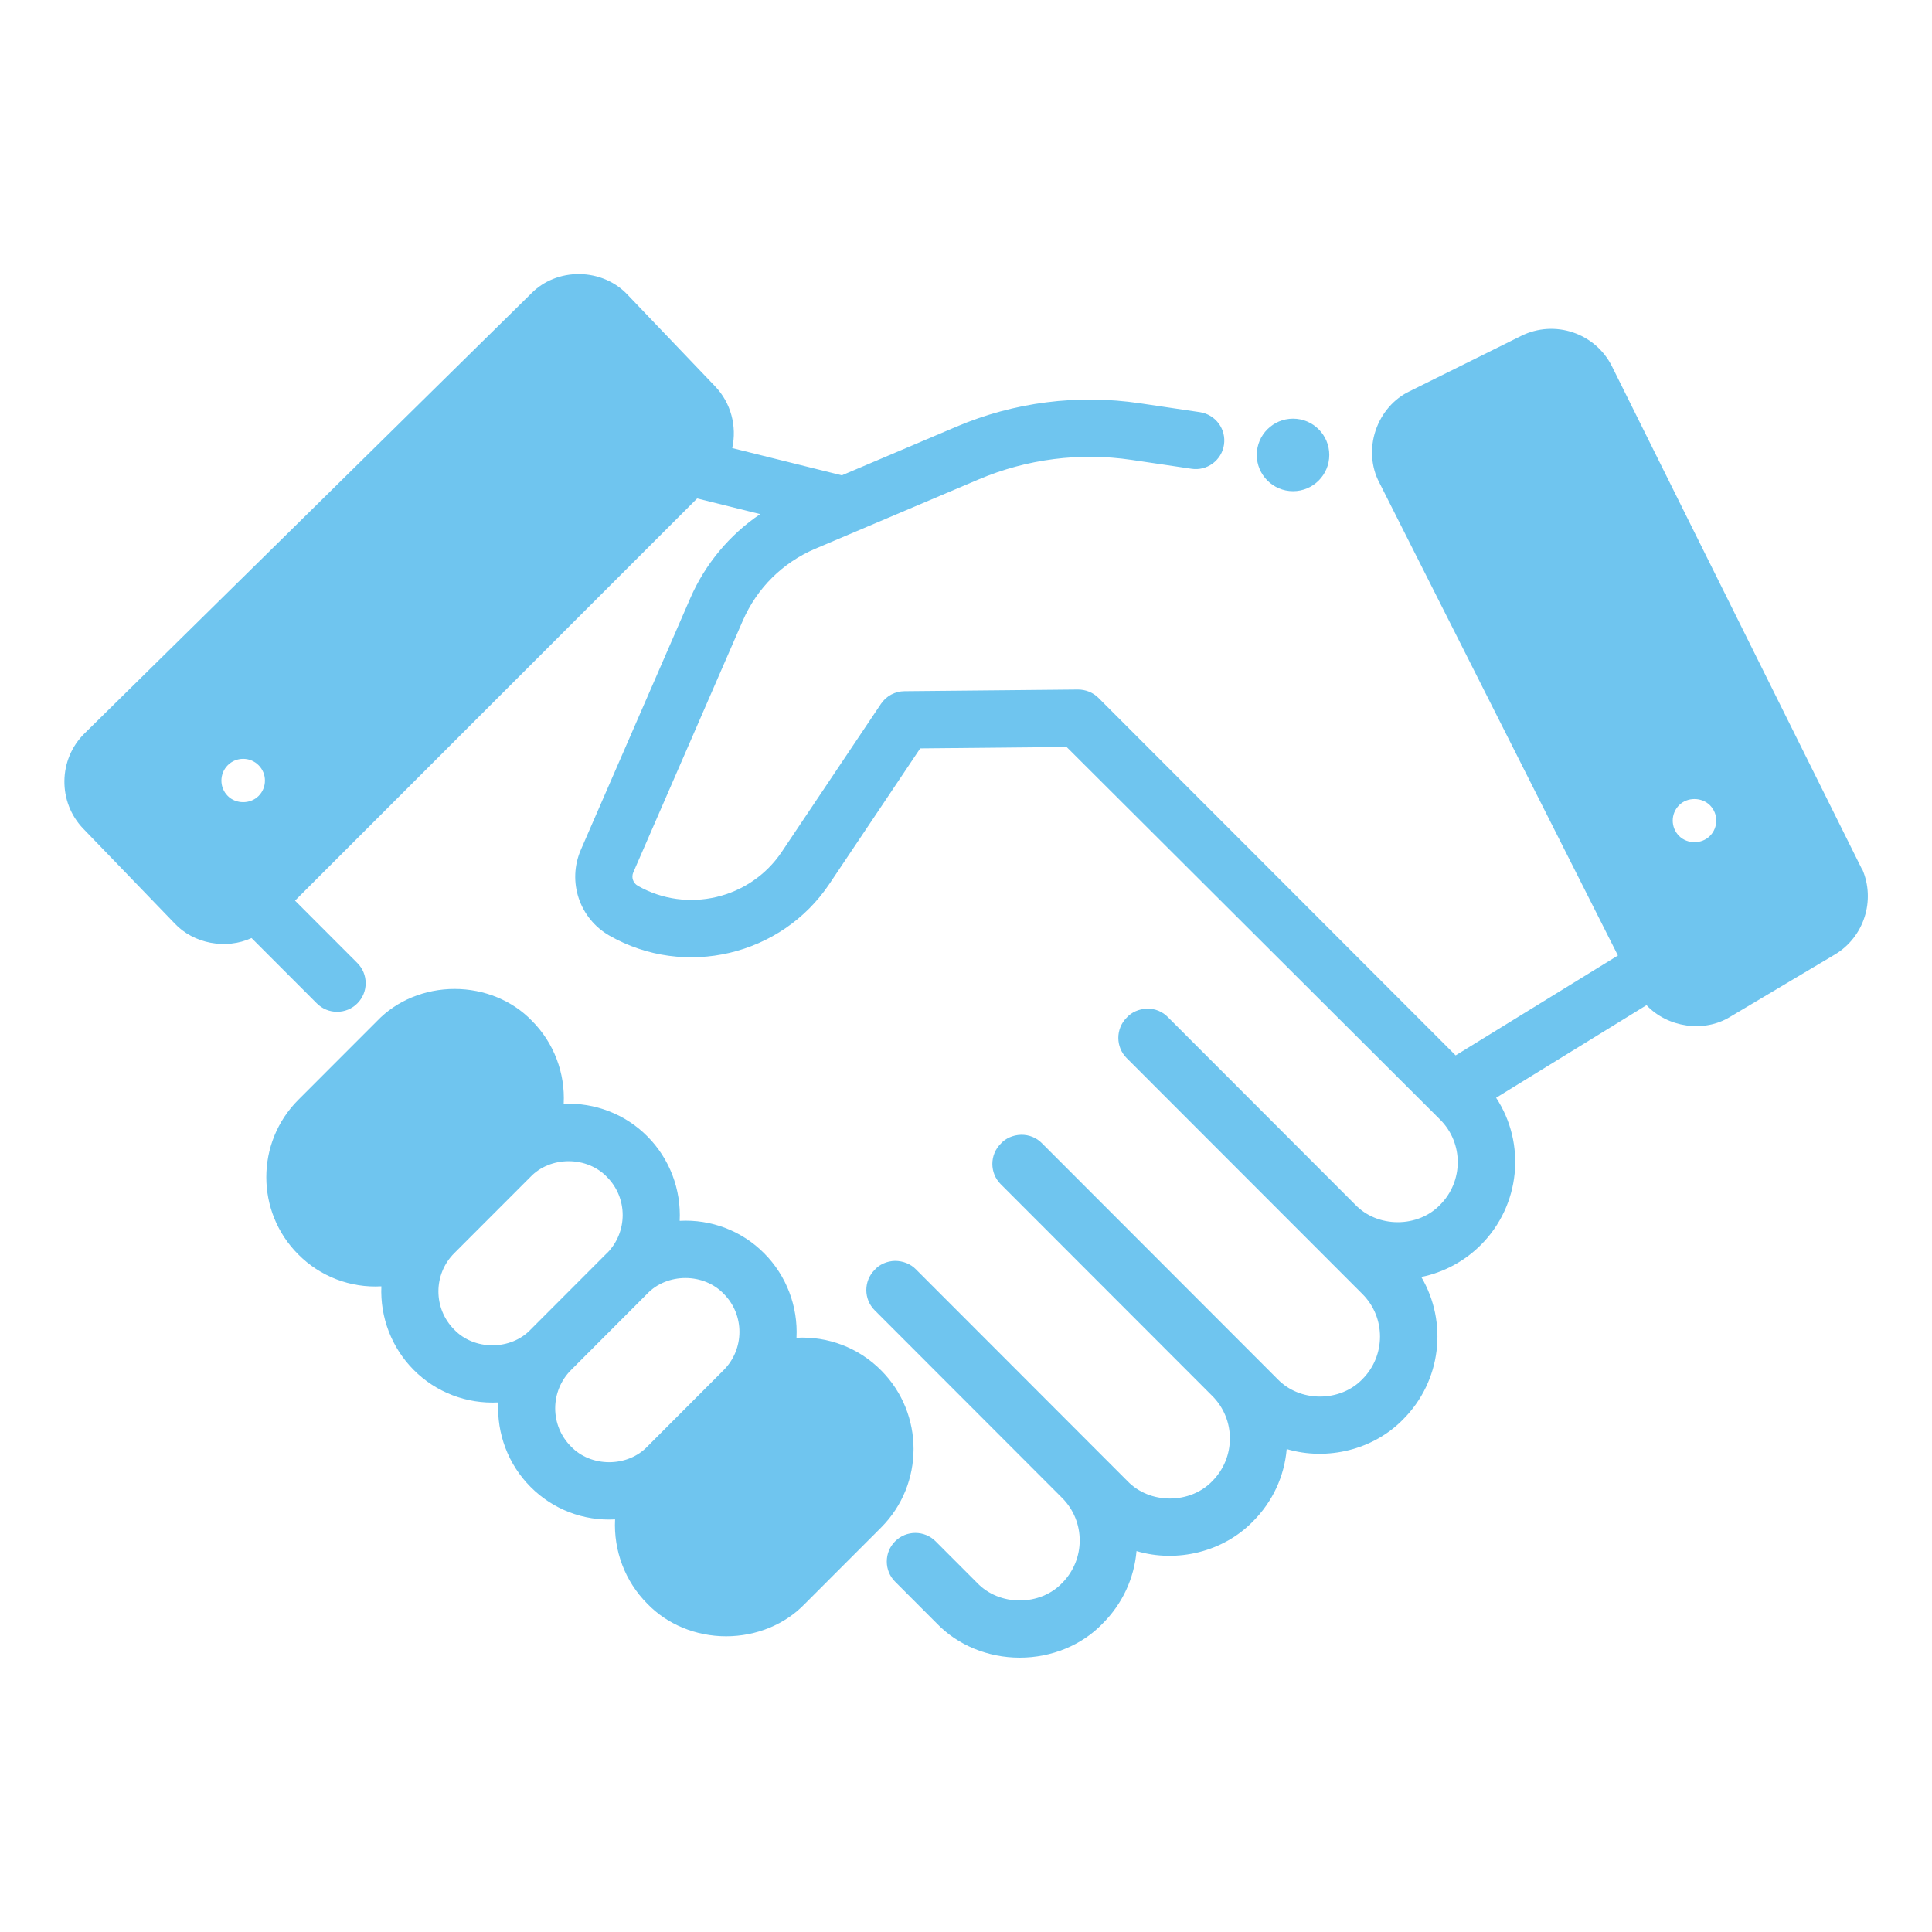
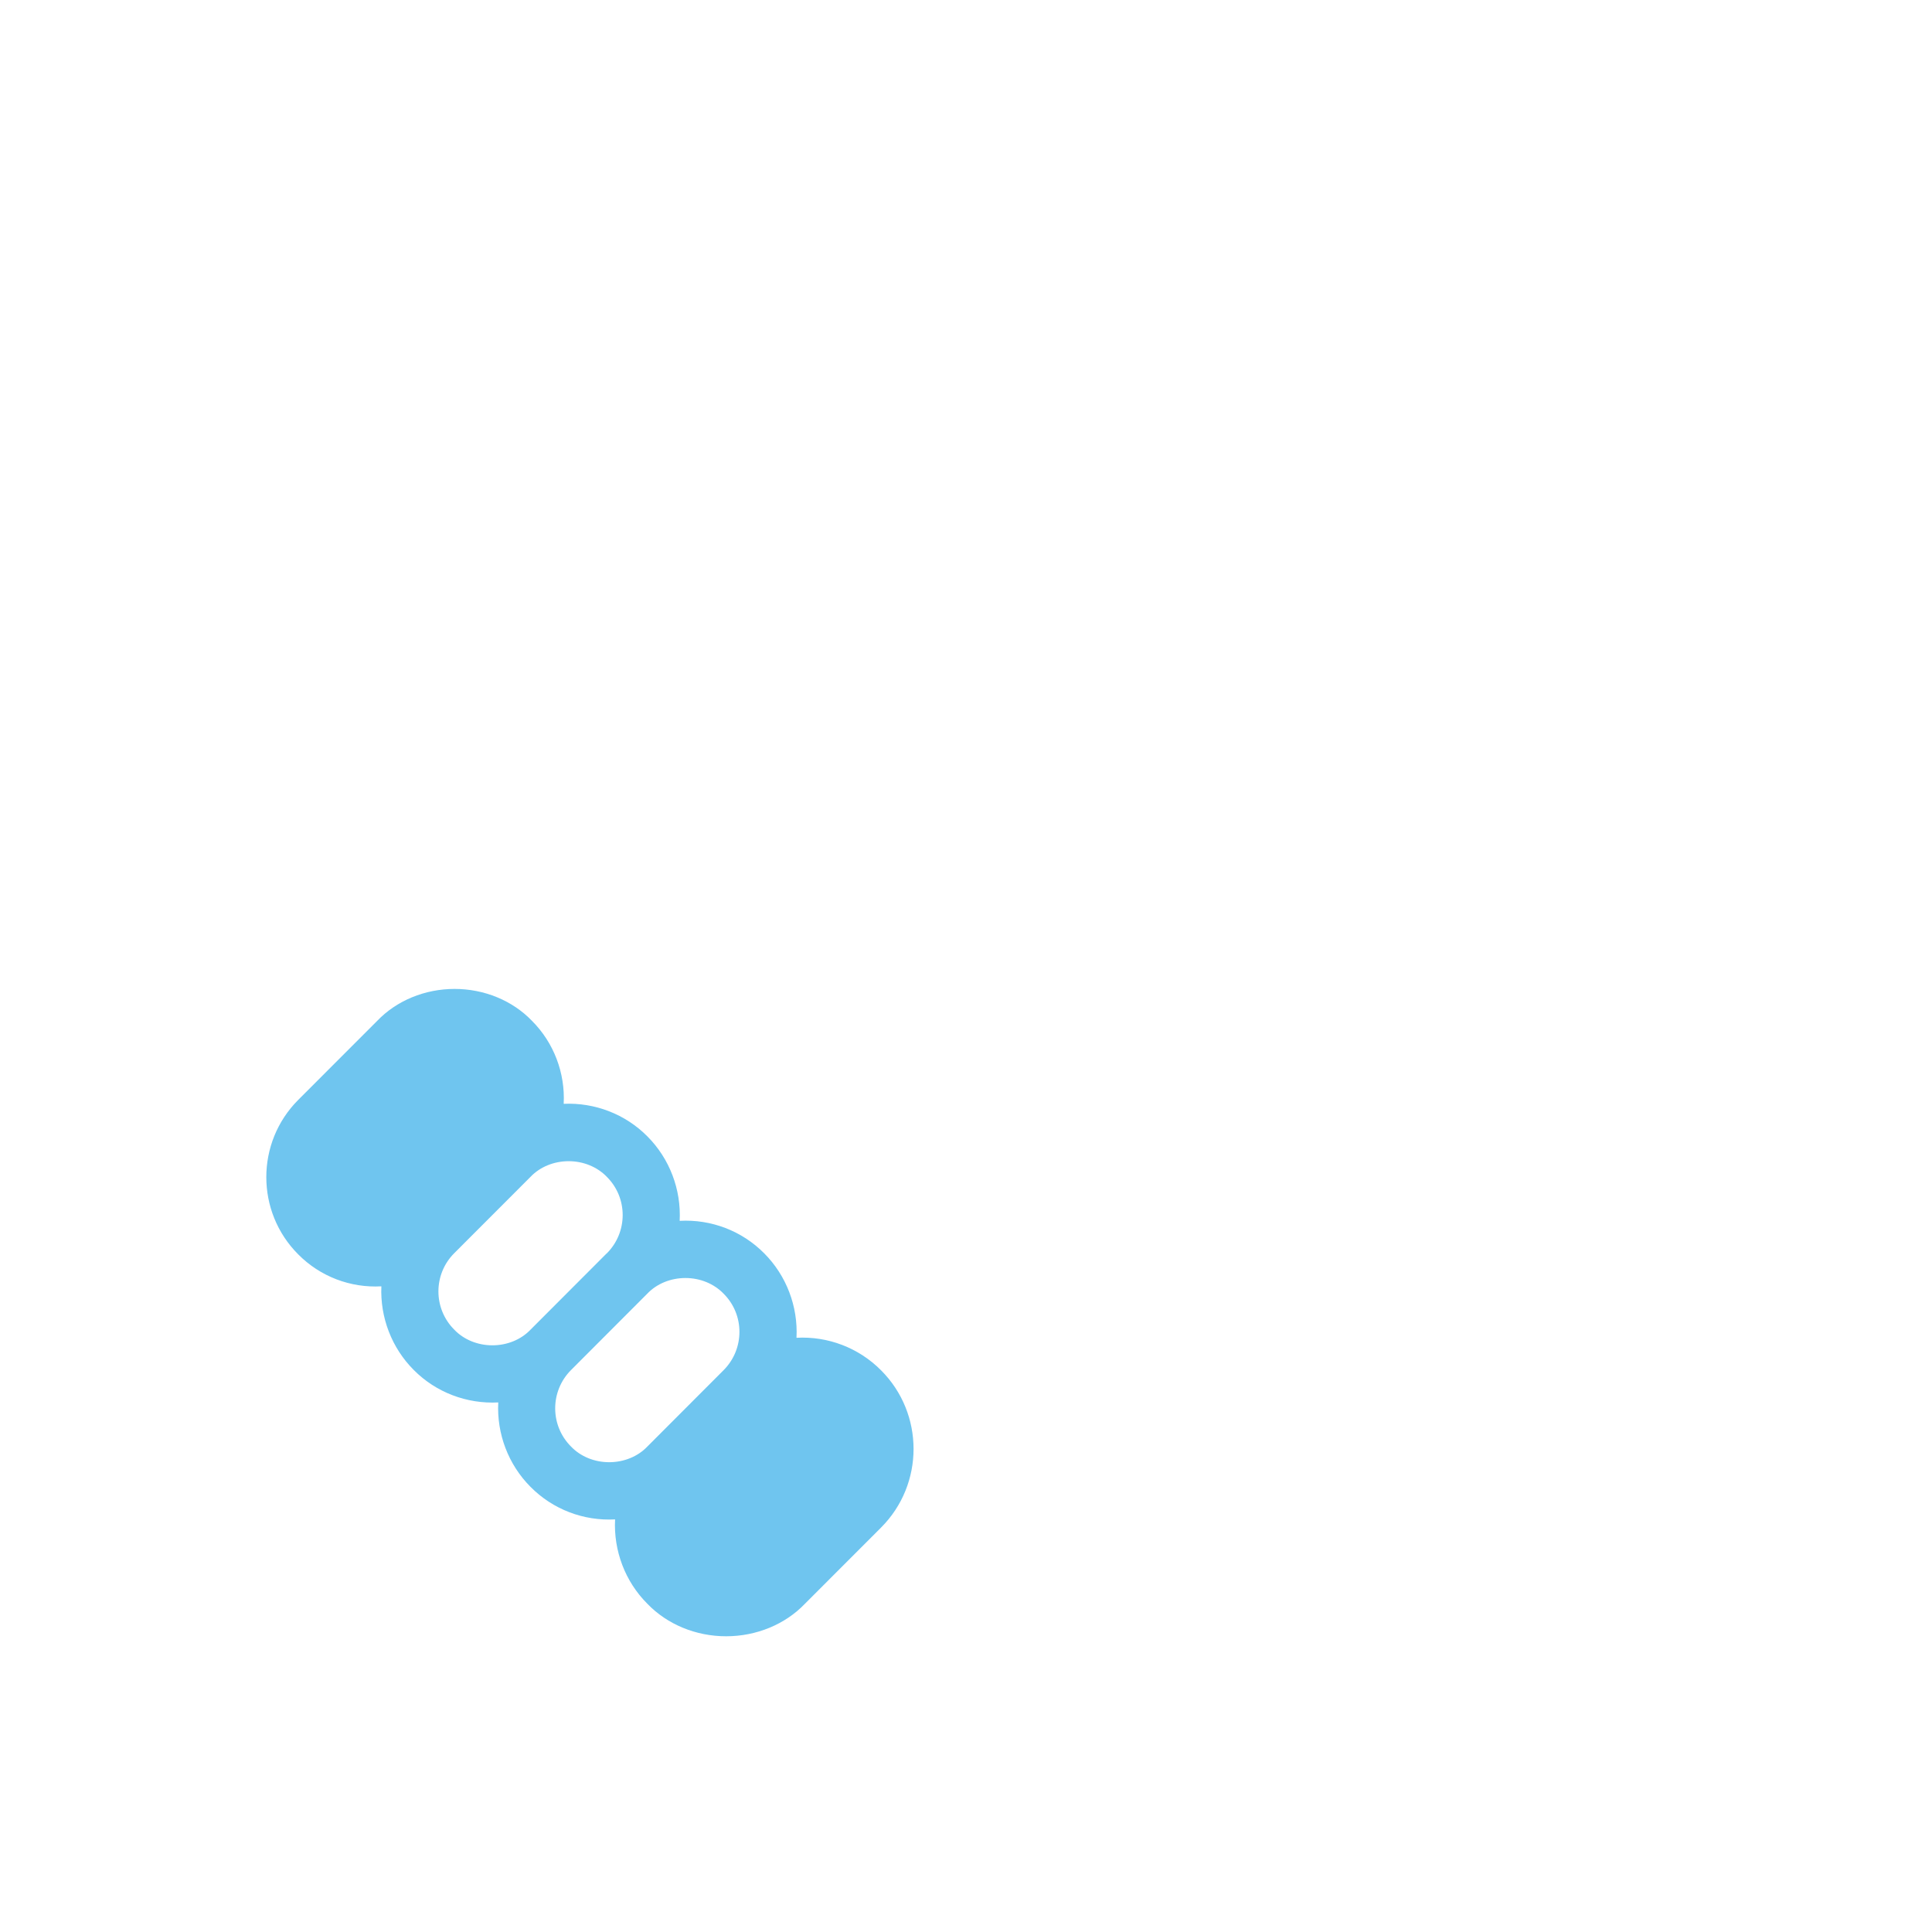
<svg xmlns="http://www.w3.org/2000/svg" id="uuid-97e37b03-a1f0-415d-9680-44098075480b" data-name="Layer_1" viewBox="0 0 300 300">
  <defs>
    <style>      .uuid-825b1ebc-8393-4ccf-afb0-6eede4ca944a {        fill: #6fc5ef;      }    </style>
  </defs>
-   <path class="uuid-825b1ebc-8393-4ccf-afb0-6eede4ca944a" d="M200.78,76.27c3.11,0,5.63-2.52,5.63-5.63s-2.53-5.63-5.63-5.63-5.63,2.52-5.63,5.63,2.53,5.63,5.63,5.63Z" />
  <path class="uuid-825b1ebc-8393-4ccf-afb0-6eede4ca944a" d="M136.81,212.78c-3.46-3.49-8.25-5.32-13.13-5.05.25-4.86-1.56-9.65-5.01-13.11-3.46-3.5-8.25-5.32-13.13-5.05.25-4.86-1.56-9.65-5.01-13.11-3.42-3.46-8.17-5.28-13-5.06.25-4.78-1.53-9.48-4.91-12.87-3.03-3.16-7.41-4.97-12.03-4.97h0c-4.62,0-9,1.81-12.01,4.95l-12.27,12.28c-6.61,6.62-6.61,17.38,0,23.99,3.4,3.44,8.11,5.23,12.91,4.96-.21,4.81,1.6,9.56,5.02,12.98,3.46,3.5,8.25,5.3,13.13,5.05-.25,4.86,1.56,9.65,5.01,13.11,3.46,3.5,8.25,5.32,13.13,5.05-.25,4.86,1.56,9.65,5,13.09,3.08,3.21,7.54,5.06,12.24,5.06h0c4.7,0,9.16-1.84,12.22-5.03l11.84-11.85c6.73-6.73,6.73-17.69,0-24.42ZM94.21,194.62l-11.84,11.86c-1.47,1.54-3.63,2.42-5.91,2.42,0,0,0,0,0,0-2.28,0-4.44-.88-5.91-2.42l-.02-.02c-3.27-3.27-3.27-8.59,0-11.86l11.86-11.87c1.47-1.54,3.63-2.42,5.91-2.42s4.44.88,5.94,2.44c3.27,3.27,3.27,8.59-.02,11.88ZM88.68,212.73l11.84-11.86c1.47-1.54,3.63-2.42,5.91-2.42s4.44.88,5.94,2.44c3.27,3.27,3.27,8.59-.02,11.88l-11.84,11.86c-1.47,1.54-3.63,2.42-5.92,2.42h0c-2.28,0-4.44-.88-5.91-2.42l-.02-.02c-3.27-3.27-3.27-8.59.02-11.88Z" />
-   <path class="uuid-825b1ebc-8393-4ccf-afb0-6eede4ca944a" d="M289.13,135.01v-.03s-38.82-78.08-38.82-78.08c-2.58-5.19-8.91-7.32-14.1-4.74l-17.29,8.58c-2.47,1.16-4.41,3.4-5.32,6.12s-.69,5.68.57,8.06l37.06,73.45-25.2,15.51-55.46-55.51c-.83-.83-1.97-1.3-3.19-1.3l-26.94.26c-1.47.01-2.83.75-3.65,1.97l-15.4,22.98c-4.9,7.31-14.72,9.62-22.36,5.26-.73-.42-1.03-1.31-.69-2.08l17-39.08c2.2-5.06,6.2-9.03,11.27-11.18l25.36-10.76c7.48-3.17,15.68-4.22,23.73-3.03l9.31,1.38c1.17.18,2.35-.12,3.3-.82.95-.71,1.58-1.74,1.75-2.92.17-1.17-.12-2.35-.83-3.3-.71-.95-1.74-1.57-2.92-1.75l-9.31-1.38c-9.67-1.43-19.52-.18-28.5,3.64l-17.78,7.55-17.02-4.23c.75-3.41-.21-7.02-2.64-9.57l-13.56-14.19c-1.87-2.03-4.59-3.22-7.49-3.26-2.91-.04-5.63,1.07-7.52,3.01L13.13,113.88c-4.1,4.03-4.18,10.68-.19,14.81l14.16,14.68c2.98,3.2,8.02,4.1,11.96,2.29l10.14,10.15c.84.84,1.96,1.3,3.14,1.3h0c1.19,0,2.3-.46,3.14-1.3.84-.84,1.3-1.95,1.3-3.14,0-1.19-.46-2.3-1.3-3.14l-9.67-9.68,62.44-62.45,9.79,2.43c-4.75,3.21-8.53,7.73-10.84,13.03l-17,39.08c-2.15,4.94-.24,10.68,4.44,13.35,11.67,6.66,26.67,3.13,34.15-8.04l14.1-21.04,22.73-.22,58.01,57.87c3.64,3.64,3.64,9.57-.02,13.23-1.64,1.71-4.03,2.69-6.57,2.69s-4.93-.98-6.59-2.71l-29.09-29.12c-.83-.86-2.02-1.37-3.26-1.32-1.25.03-2.42.56-3.15,1.39-1.73,1.73-1.73,4.55,0,6.28l36.61,36.64c3.64,3.64,3.64,9.57-.02,13.23-1.64,1.71-4.04,2.69-6.57,2.69h0c-2.54,0-4.93-.98-6.59-2.71l-36.58-36.62c-.83-.86-2.01-1.35-3.26-1.32-1.25.03-2.42.56-3.15,1.39-1.73,1.73-1.73,4.55,0,6.28l32.86,32.89c3.64,3.64,3.64,9.57-.02,13.23-1.64,1.71-4.03,2.69-6.57,2.69s-4.93-.98-6.59-2.71l-32.84-32.87c-.83-.86-2.03-1.32-3.26-1.32-1.25.03-2.42.56-3.15,1.39-1.73,1.73-1.73,4.55,0,6.28l29.11,29.14c3.64,3.64,3.64,9.57-.02,13.23-1.64,1.71-4.03,2.69-6.57,2.69s-4.93-.98-6.59-2.71l-6.47-6.48c-1.73-1.73-4.55-1.73-6.28,0-.84.84-1.3,1.95-1.3,3.14,0,1.19.46,2.3,1.3,3.14l6.45,6.46c3.25,3.39,7.95,5.33,12.9,5.33s9.66-1.94,12.88-5.31c3.06-3.06,4.88-6.99,5.25-11.24,6.3,1.87,13.48.12,18.07-4.6,3.06-3.06,4.88-6.99,5.25-11.24,6.3,1.87,13.48.11,18.07-4.6,5.94-5.94,6.98-15.06,2.83-22.12,3.49-.71,6.7-2.43,9.25-4.98,6.14-6.15,7.05-15.71,2.37-22.85l23.35-14.38c3.26,3.46,8.92,4.33,13.01,1.8l16.22-9.65c4.56-2.7,6.37-8.44,4.27-13.26ZM265.51,129.81c-1.27,1.28-3.5,1.28-4.78,0-1.32-1.32-1.32-3.46,0-4.78,1.27-1.28,3.5-1.27,4.78,0,1.32,1.32,1.32,3.46,0,4.78ZM40.15,123.6c-1.28,1.28-3.5,1.28-4.78,0-1.32-1.32-1.32-3.46,0-4.78.64-.64,1.49-.99,2.39-.99s1.75.35,2.39.99c1.32,1.32,1.32,3.46,0,4.78Z" />
</svg>